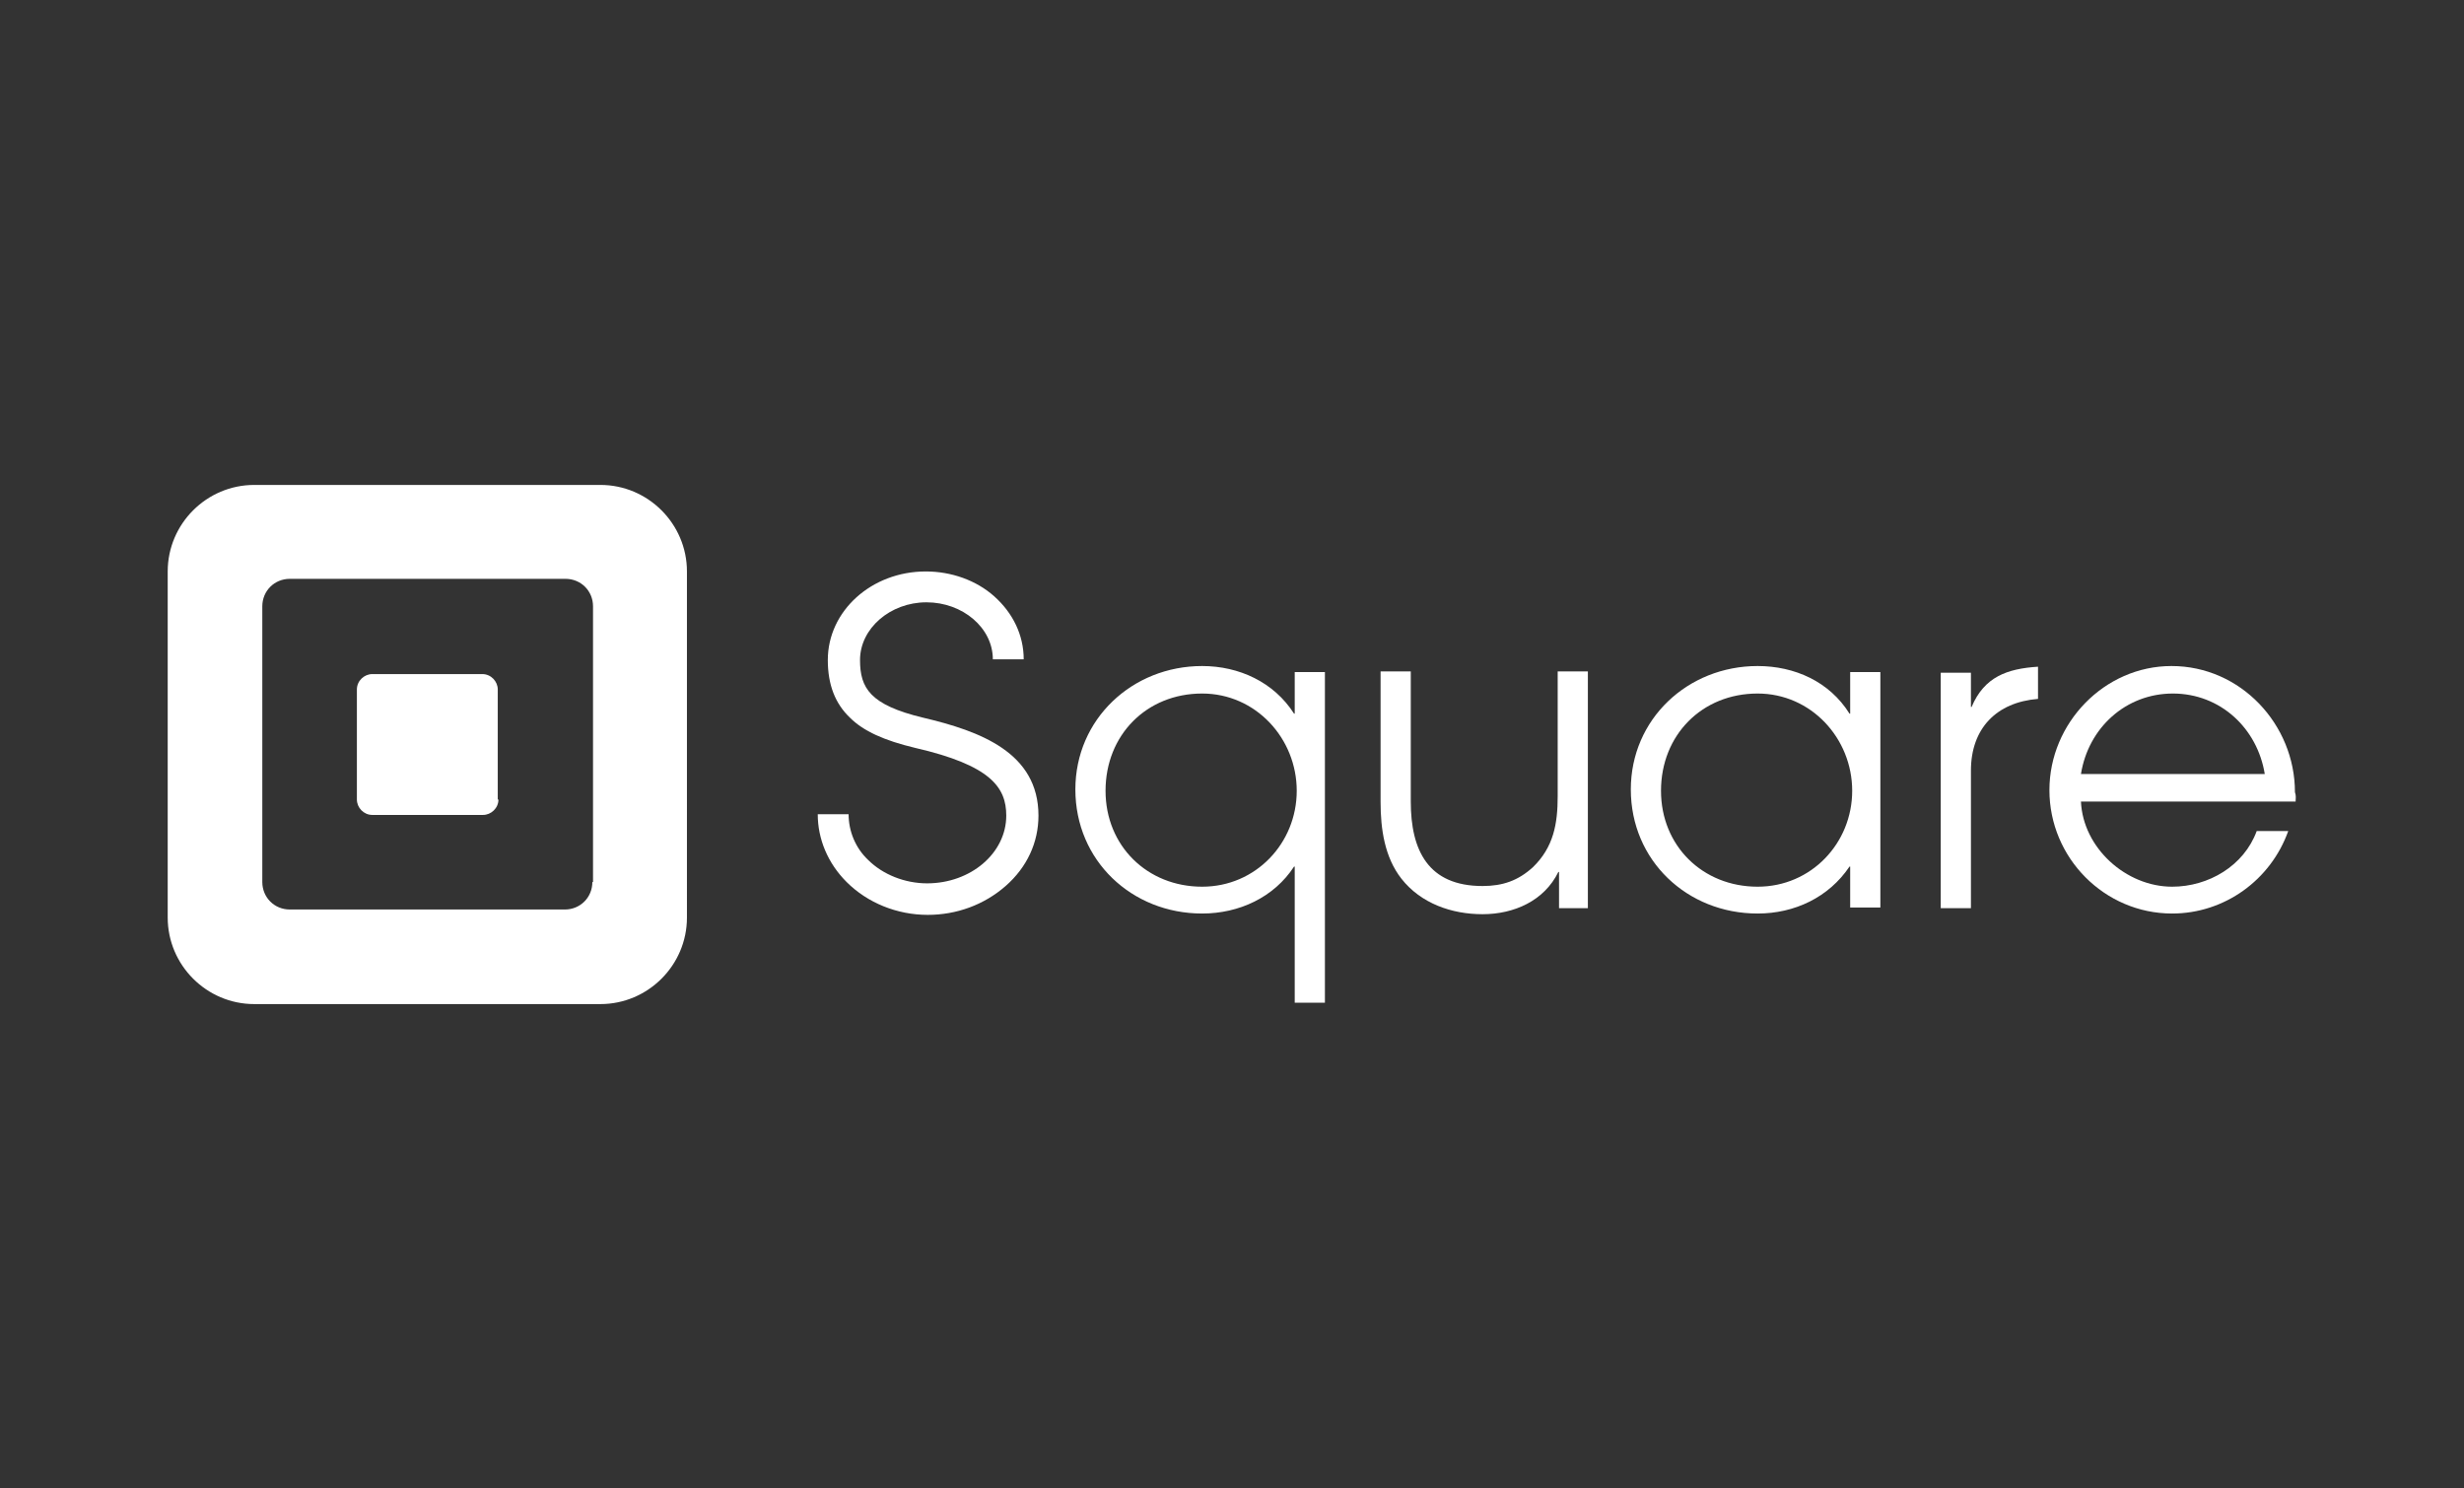
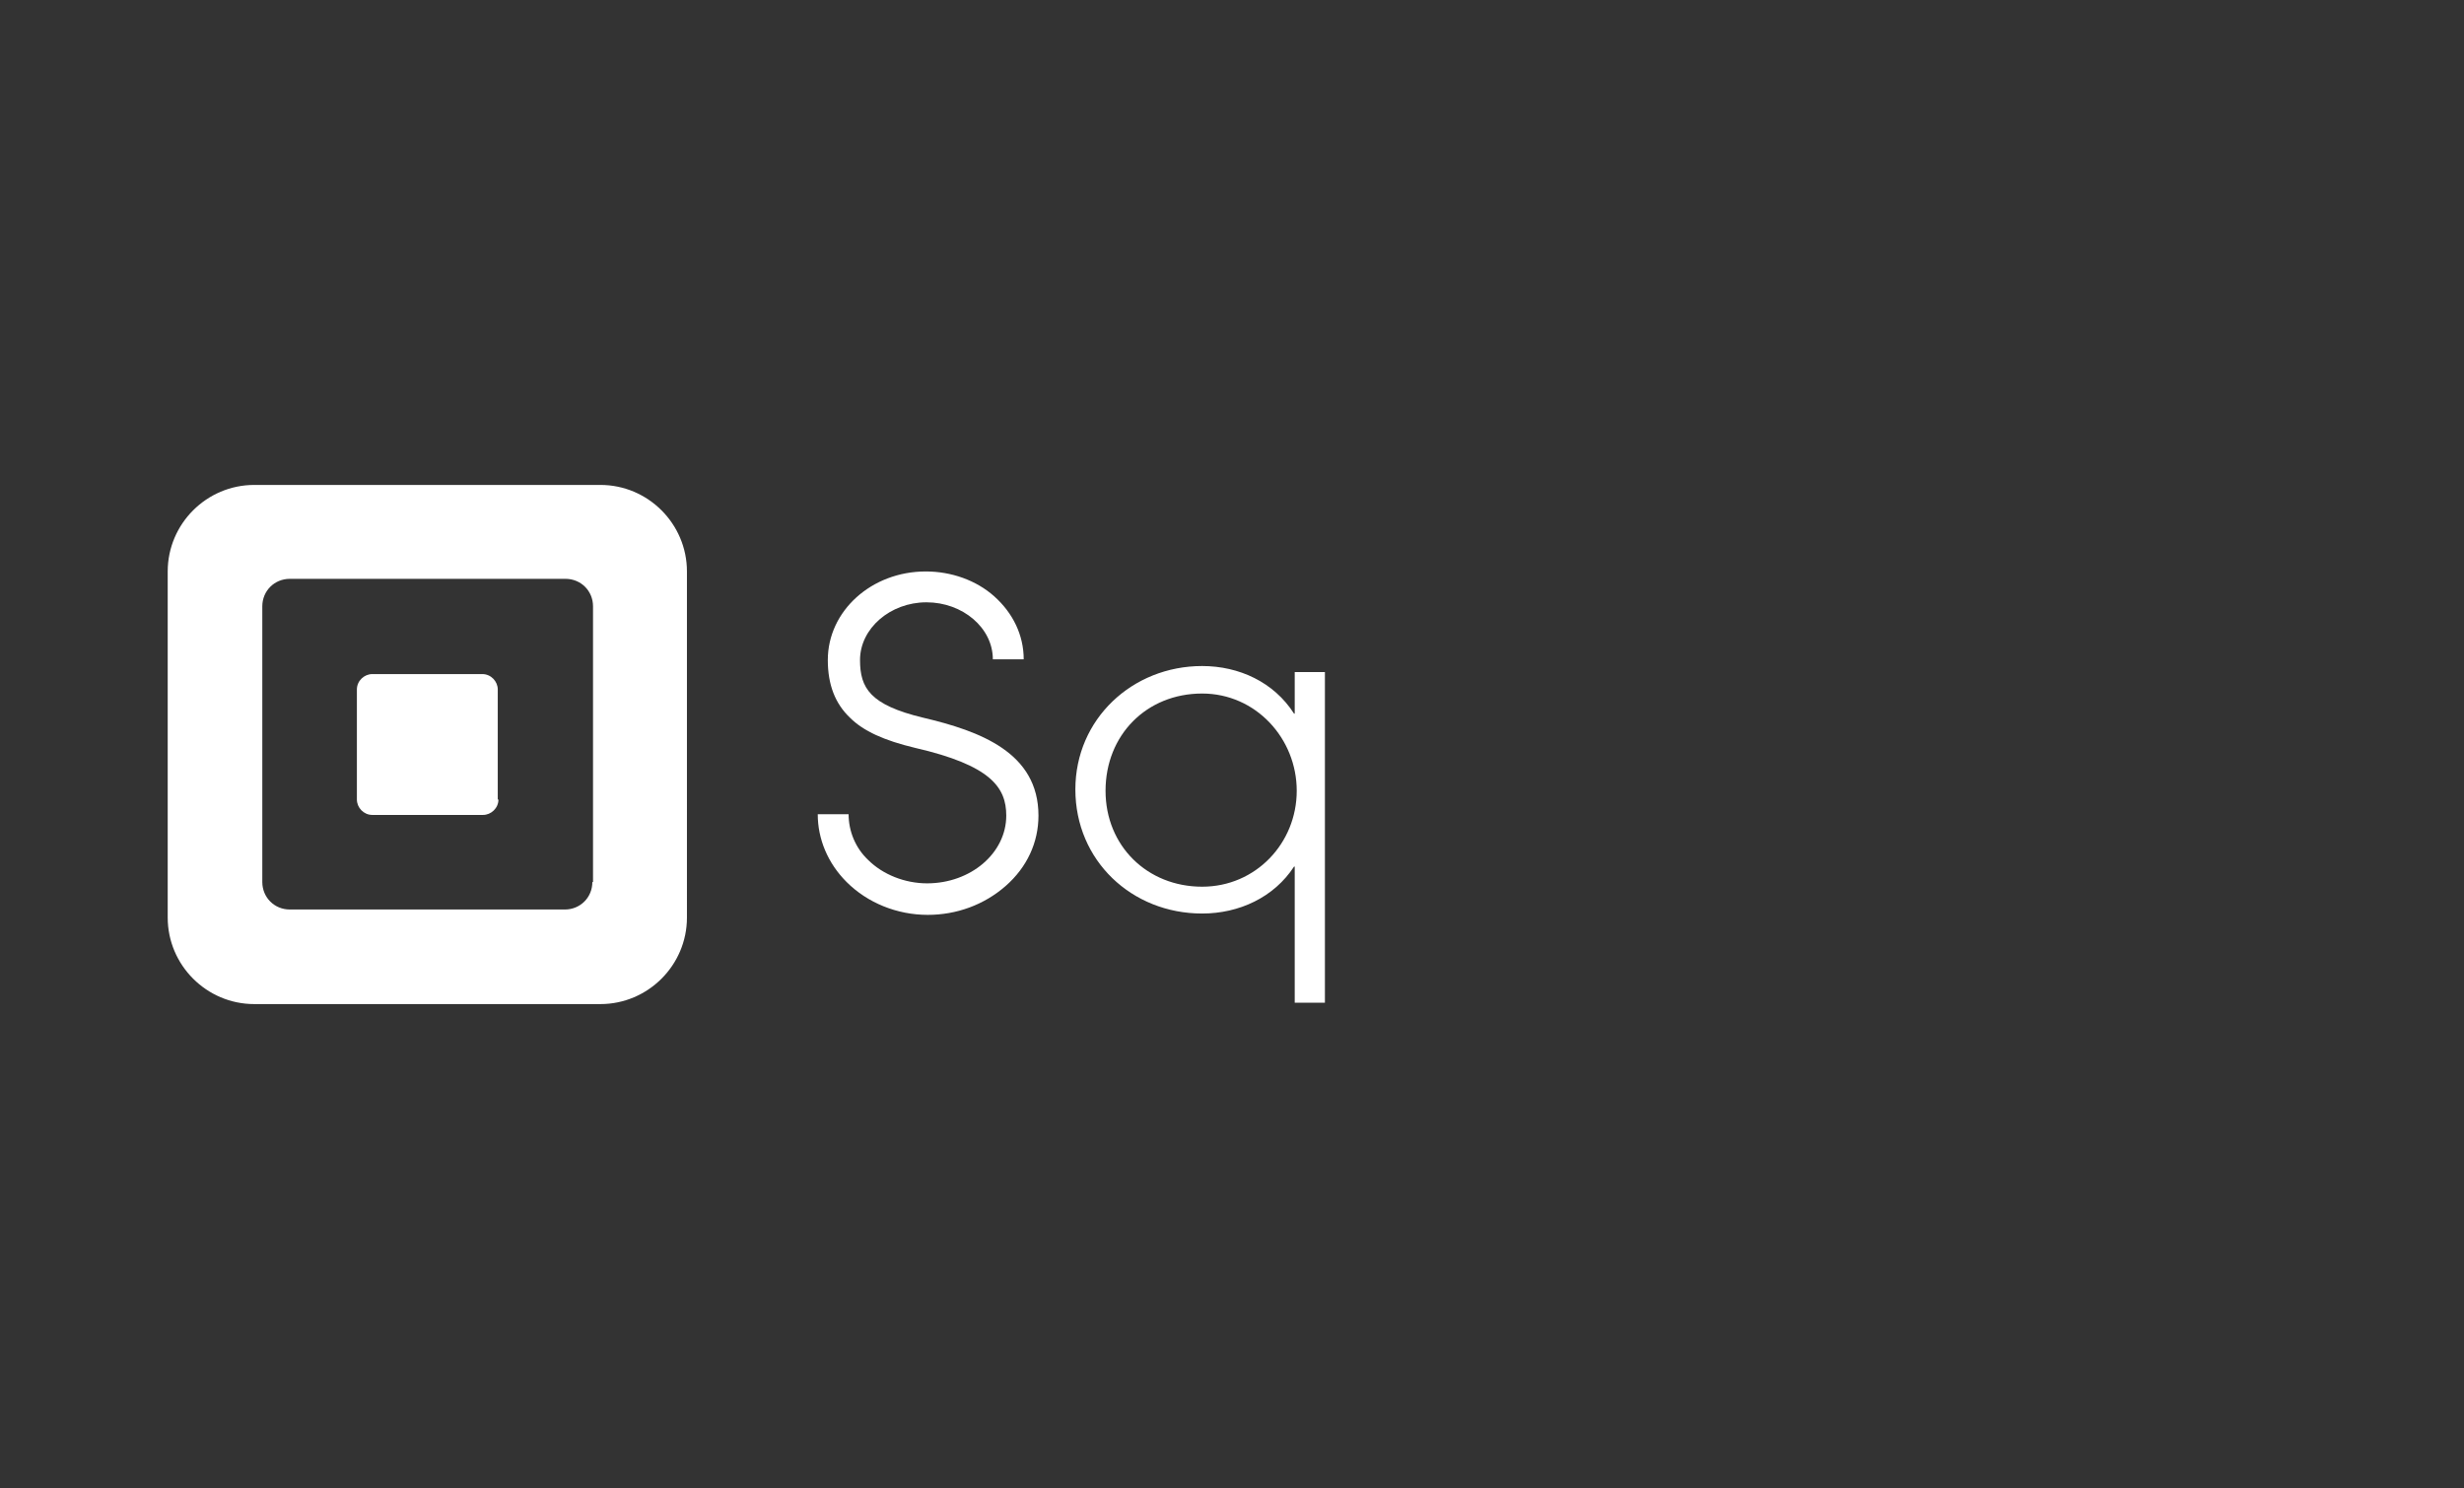
<svg xmlns="http://www.w3.org/2000/svg" version="1.1" id="Layer_1" x="0px" y="0px" viewBox="0 0 367.3 221.9" style="enable-background:new 0 0 367.3 221.9;" xml:space="preserve">
  <rect x="0" y="0" width="367.3" height="221.9" fill="#333333" stroke="none" />
  <style type="text/css">
	.st0{fill:#FFFFFF;}
</style>
  <g>
    <path class="st0" d="M74.3,119.2c0,1.3-1.1,2.3-2.3,2.3H55.5c-1.3,0-2.3-1.1-2.3-2.3v-16.4c0-1.3,1.1-2.3,2.3-2.3h16.4   c1.3,0,2.3,1.1,2.3,2.3V119.2z M88.3,131.5c0,2.3-1.8,4.1-4.1,4.1H43.2c-2.3,0-4.1-1.8-4.1-4.1V90.4c0-2.3,1.8-4.1,4.1-4.1h41.1   c2.3,0,4.1,1.8,4.1,4.1V131.5z M89.5,72.3H37.9c-7.1,0-12.9,5.8-12.9,12.9v51.6c0,7.1,5.8,12.9,12.9,12.9h51.6   c7.1,0,12.9-5.8,12.9-12.9V85.2C102.4,78.1,96.6,72.3,89.5,72.3" />
    <path class="st0" d="M138.3,136.4c-4.6,0-9-1.8-12.1-4.9c-2.8-2.8-4.3-6.4-4.3-10.1h4.6c0,2.5,1,5,2.9,6.8c2.2,2.2,5.5,3.5,8.8,3.5   h0c6.5,0,11.8-4.5,11.8-10.1c0-4.2-2.3-7.5-13.6-10.1c-4.6-1.1-7.7-2.5-9.7-4.5c-2.2-2.1-3.3-4.9-3.3-8.6c0-7.3,6.5-13.2,14.6-13.2   c3.8,0,7.5,1.3,10.2,3.7c2.8,2.5,4.4,5.8,4.4,9.4H148c0-4.7-4.5-8.5-9.9-8.5c-5.4,0-9.9,3.9-9.9,8.6c0,4.2,1.5,6.7,9.4,8.6   c8.5,2,17.2,5.2,17.2,14.6c0,4-1.7,7.7-4.9,10.5C146.7,134.9,142.6,136.4,138.3,136.4L138.3,136.4z" />
    <path class="st0" d="M179.2,103.4c-8.3,0-14.4,6.2-14.4,14.5c0,8.2,6.2,14.3,14.4,14.3c8,0,14.1-6.5,14.1-14.3   C193.3,110.1,187.2,103.4,179.2,103.4 M193,149.6v-20.4h-0.1c-3,4.6-8.2,7-13.7,7c-10.5,0-18.9-7.9-18.9-18.5   c0-10.5,8.5-18.4,18.9-18.4c5.5,0,10.7,2.4,13.7,7.1h0.1v-6.2h4.5v49.3H193z" />
-     <path class="st0" d="M262,103.4c-8.3,0-14.4,6.2-14.4,14.5c0,8.2,6.2,14.3,14.4,14.3c8,0,14.1-6.5,14.1-14.3   C276.1,110.1,270,103.4,262,103.4 M275.8,135.4v-6.2h-0.1c-3.1,4.6-8.2,7-13.7,7c-10.5,0-18.9-7.9-18.9-18.5   c0-10.5,8.5-18.4,18.9-18.4c5.5,0,10.7,2.3,13.7,7.1h0.1v-6.2h4.5v35.1H275.8z" />
-     <path class="st0" d="M293.8,114.9v20.5h-4.5v-35.1h4.5v5.1h0.1c1.9-4.5,5.3-5.7,9.9-6v4.8C297.6,104.7,293.8,108.6,293.8,114.9" />
-     <path class="st0" d="M323.9,103.4c-7,0-12.6,5.1-13.7,12h27.4C336.5,108.6,331,103.4,323.9,103.4 M342.2,119.5h-32   c0.3,6.9,6.7,12.7,13.6,12.7c5.4,0,10.7-3.1,12.6-8.3h4.7c-2.6,7.3-9.5,12.3-17.3,12.3c-10.1,0-18.3-8.3-18.3-18.4   c0-10,8.2-18.5,18.2-18.5c10.3,0,18.4,8.7,18.4,18.8C342.3,118.7,342.2,119,342.2,119.5" />
-     <path class="st0" d="M232.4,135.5V130h-0.1c-2.1,4.3-6.6,6.3-11.3,6.3c-4.6,0-9.2-1.6-12.1-5.3c-2.5-3.2-3.1-7.4-3.1-11.4v-19.5   h4.5v19.4c0,7.3,2.6,12.6,10.7,12.6c3,0,5.3-0.8,7.5-2.8c3.1-3,3.7-6.5,3.7-10.6v-18.6h4.5v35.3H232.4z" />
  </g>
</svg>